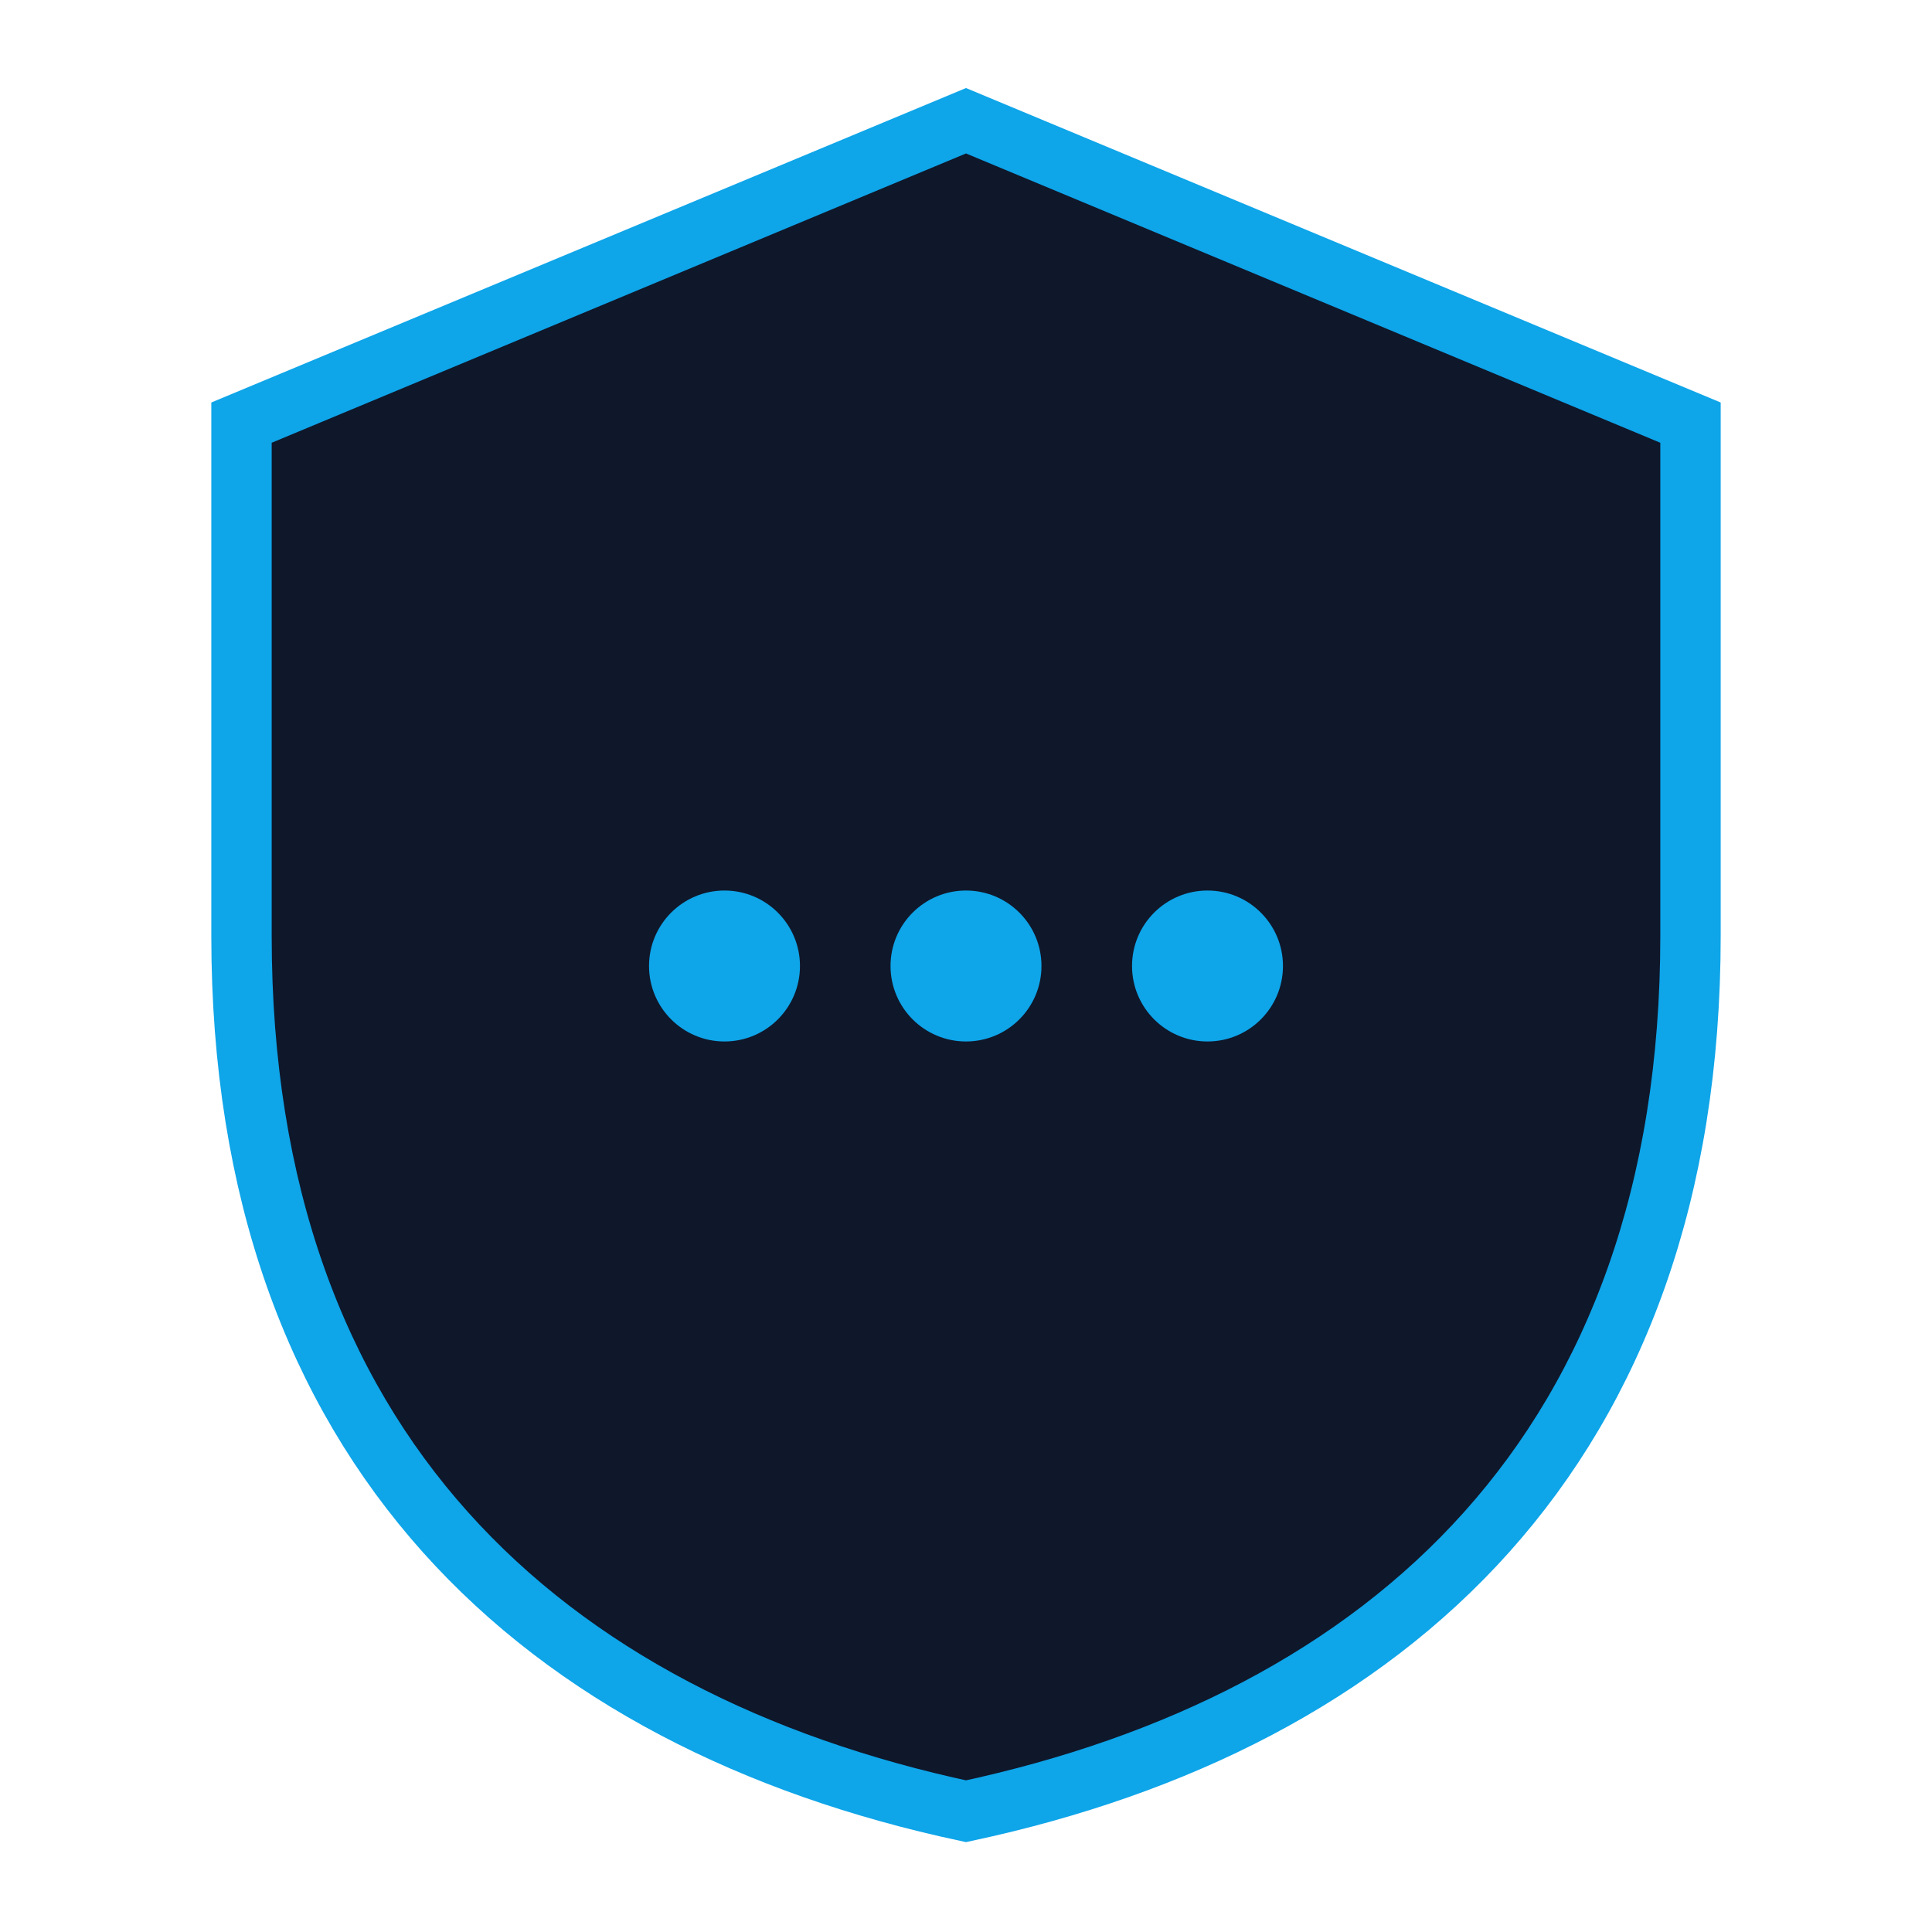
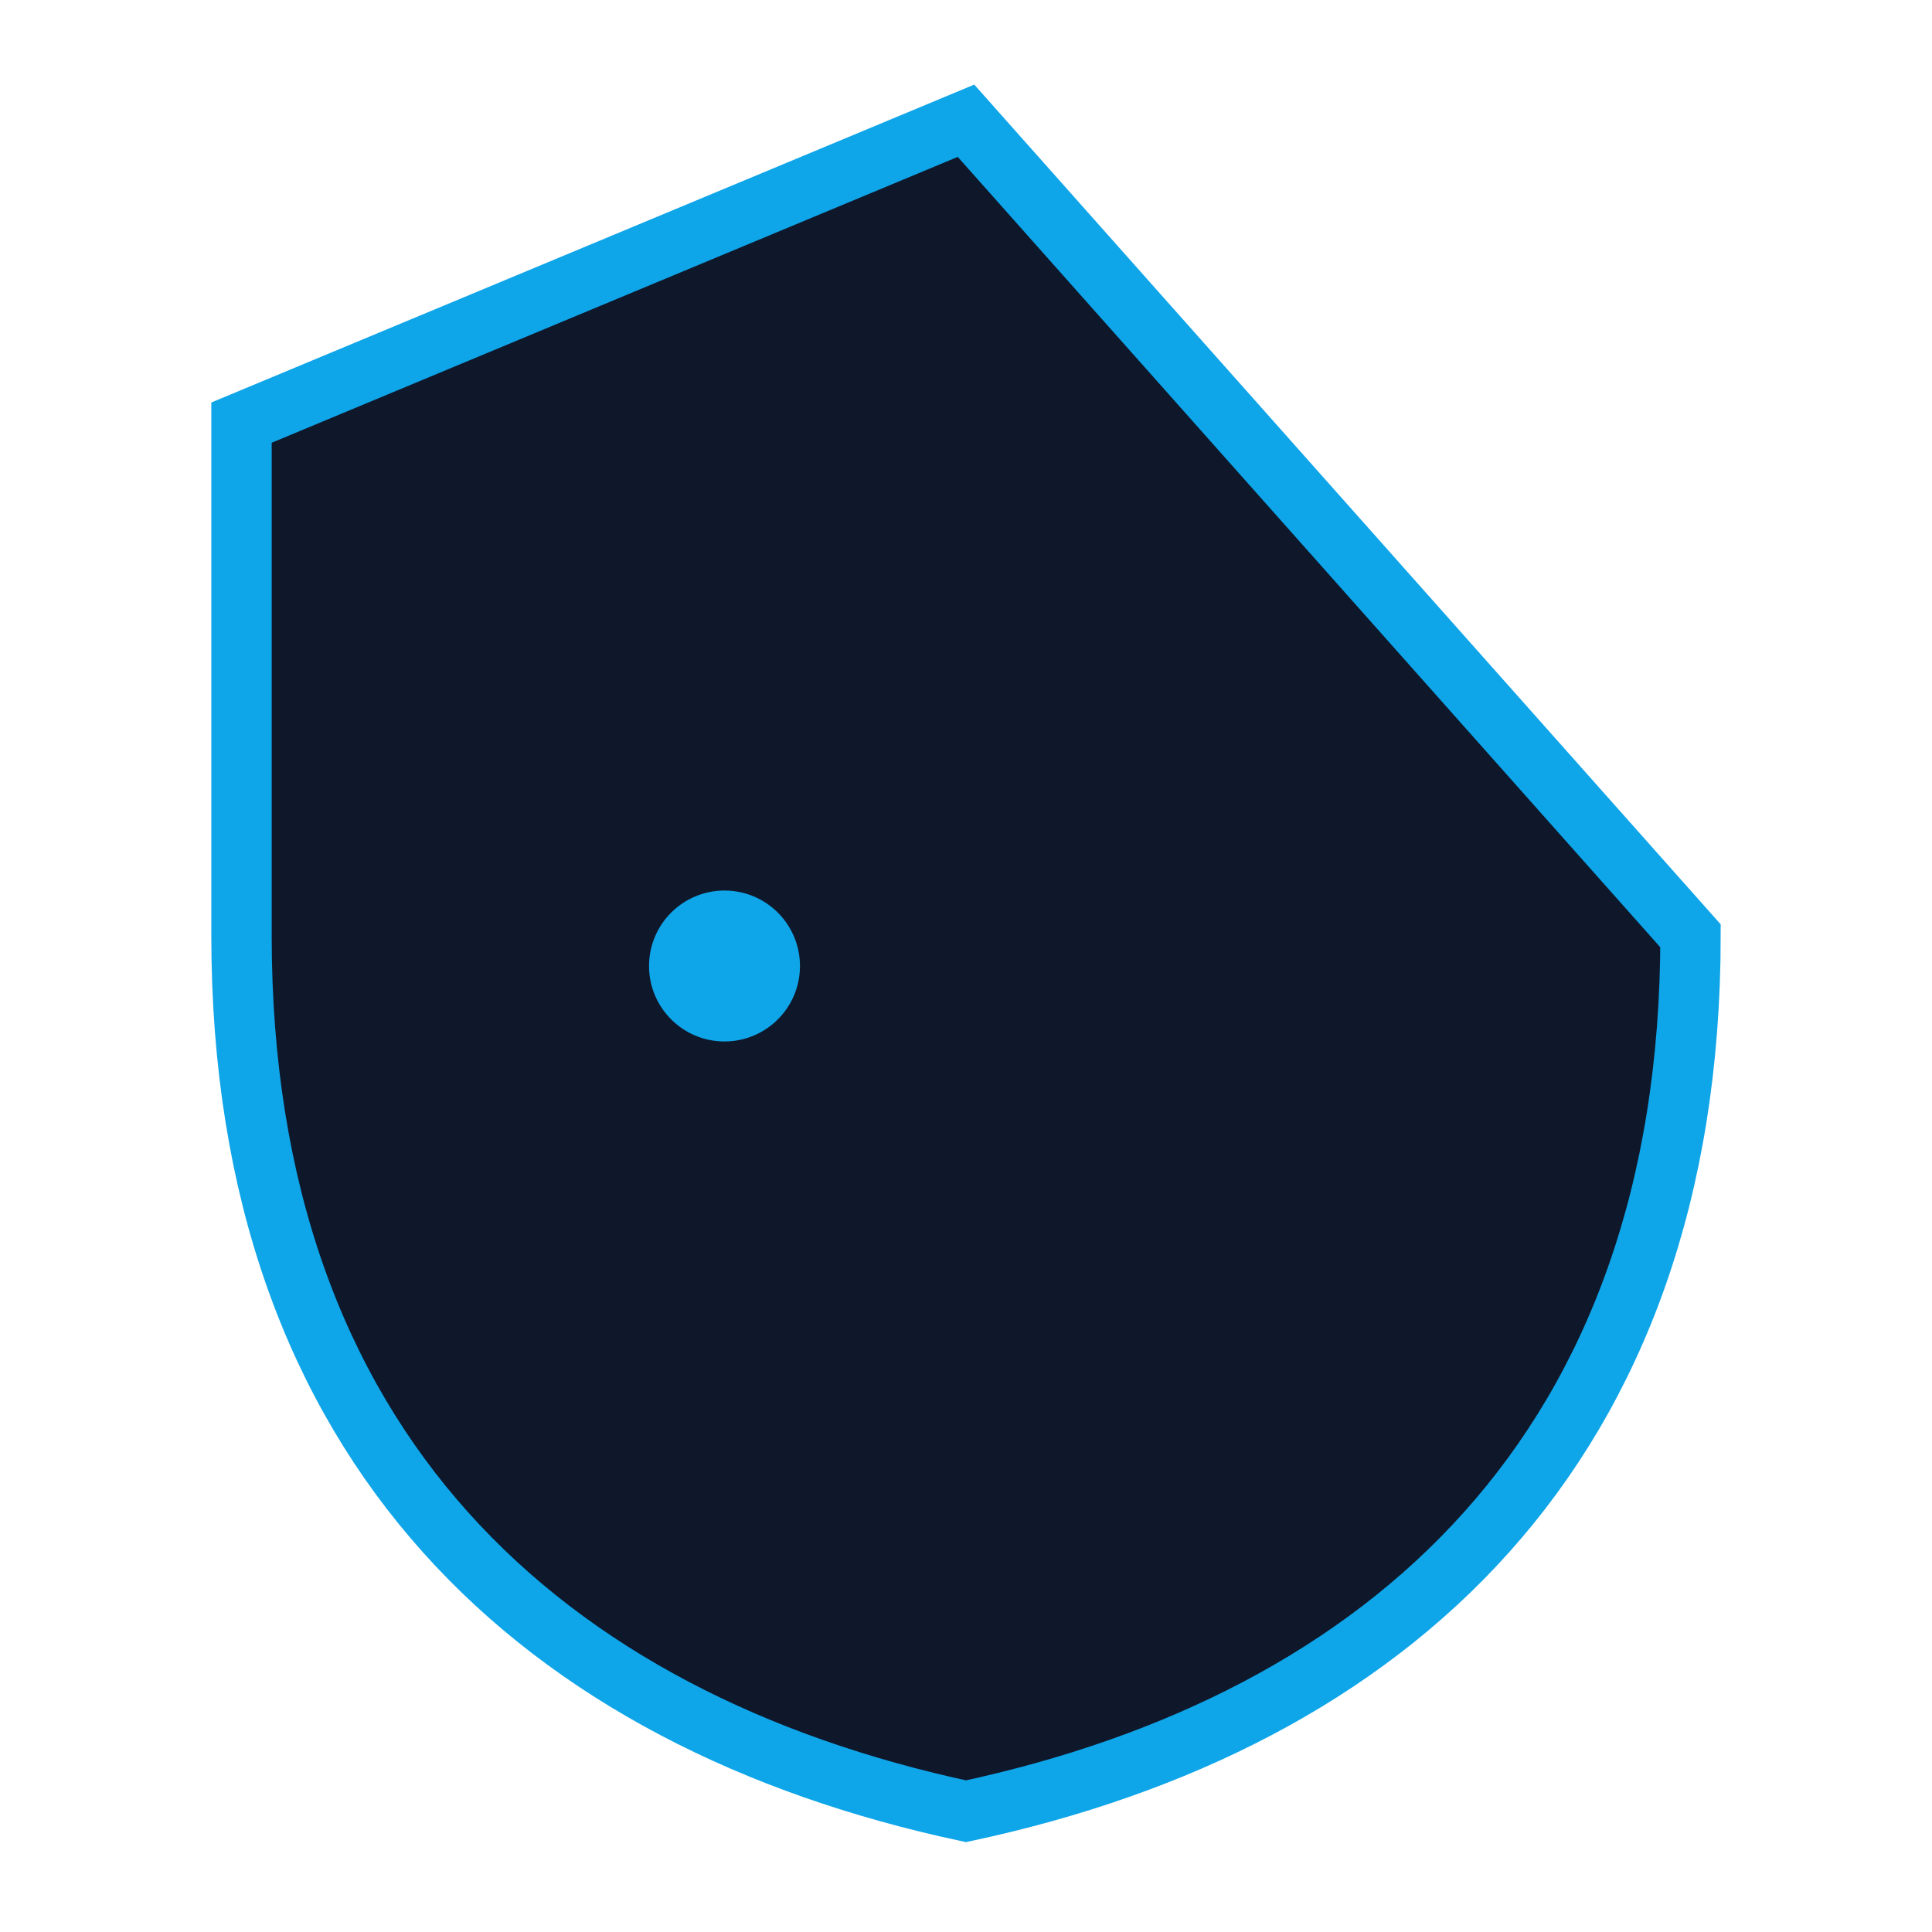
<svg xmlns="http://www.w3.org/2000/svg" viewBox="0 0 128 128" width="128" height="128">
-   <path d="M64 8L16 28v34c0 34 20 52 48 58 28-6 48-24 48-58V28L64 8z" fill="#0F172A" stroke="#0EA5E9" stroke-width="4" />
+   <path d="M64 8L16 28v34c0 34 20 52 48 58 28-6 48-24 48-58L64 8z" fill="#0F172A" stroke="#0EA5E9" stroke-width="4" />
  <circle cx="48" cy="64" r="5" fill="#0EA5E9" />
-   <circle cx="64" cy="64" r="5" fill="#0EA5E9" />
-   <circle cx="80" cy="64" r="5" fill="#0EA5E9" />
</svg>